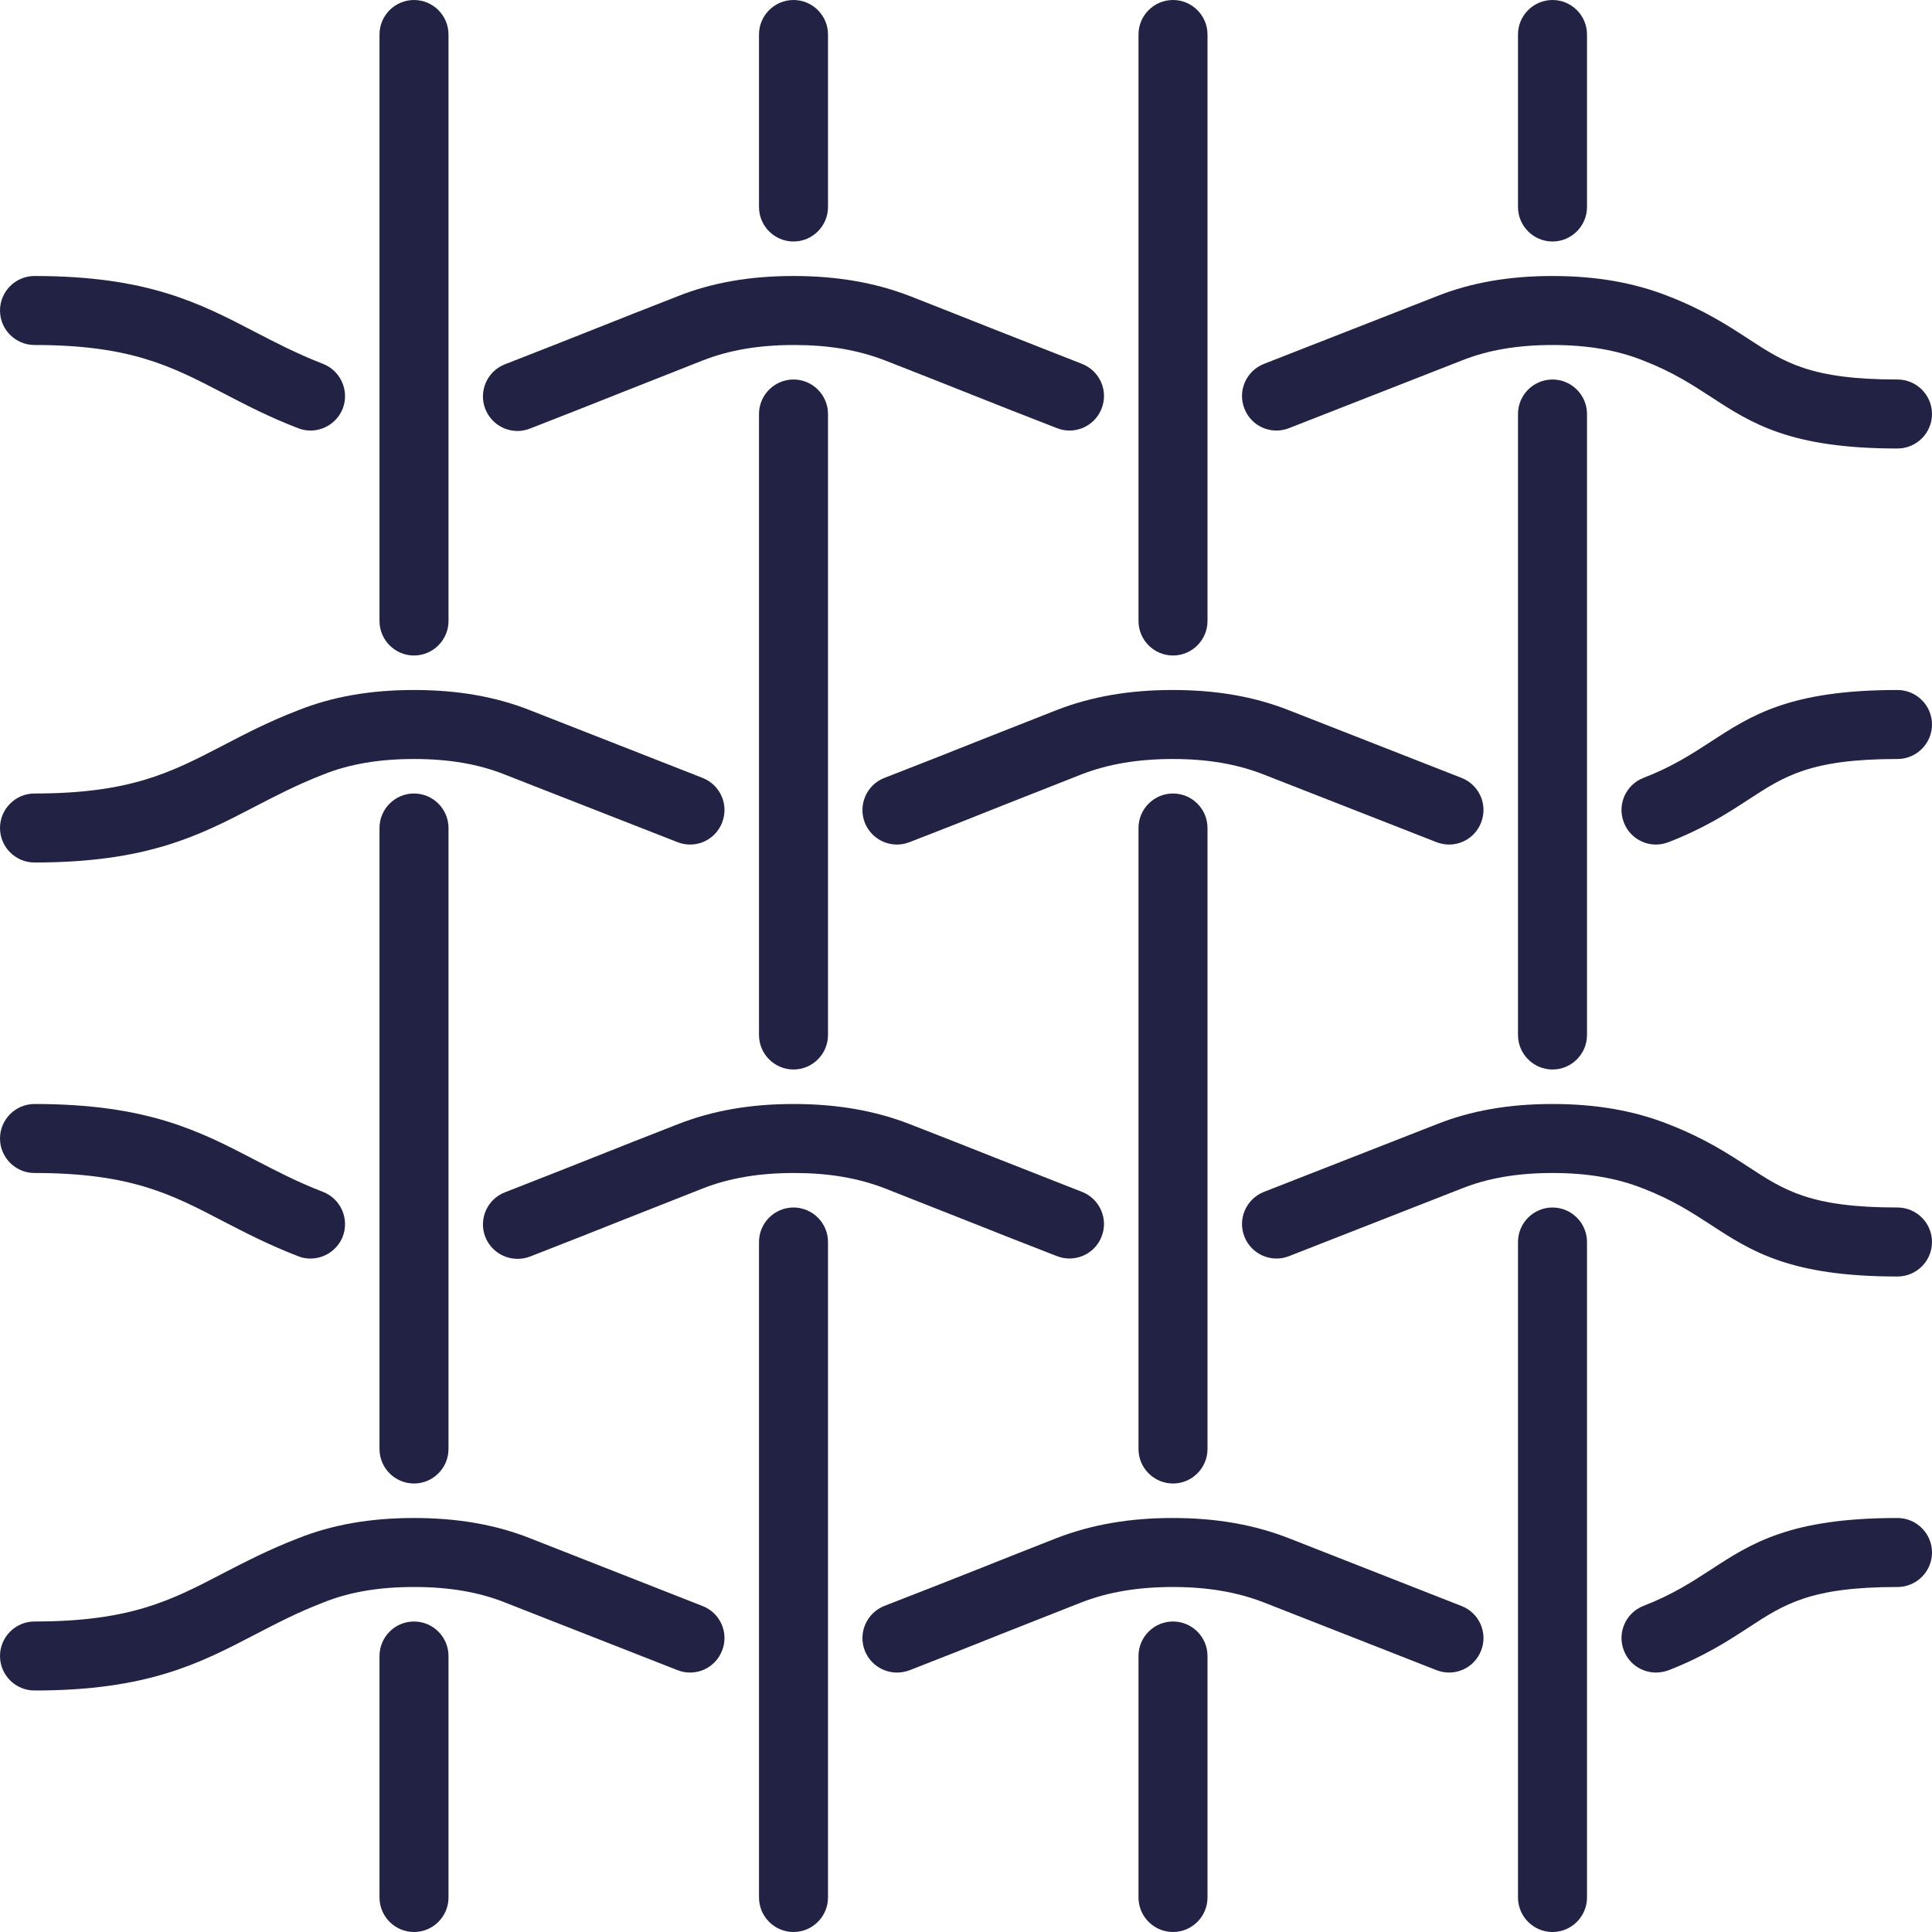
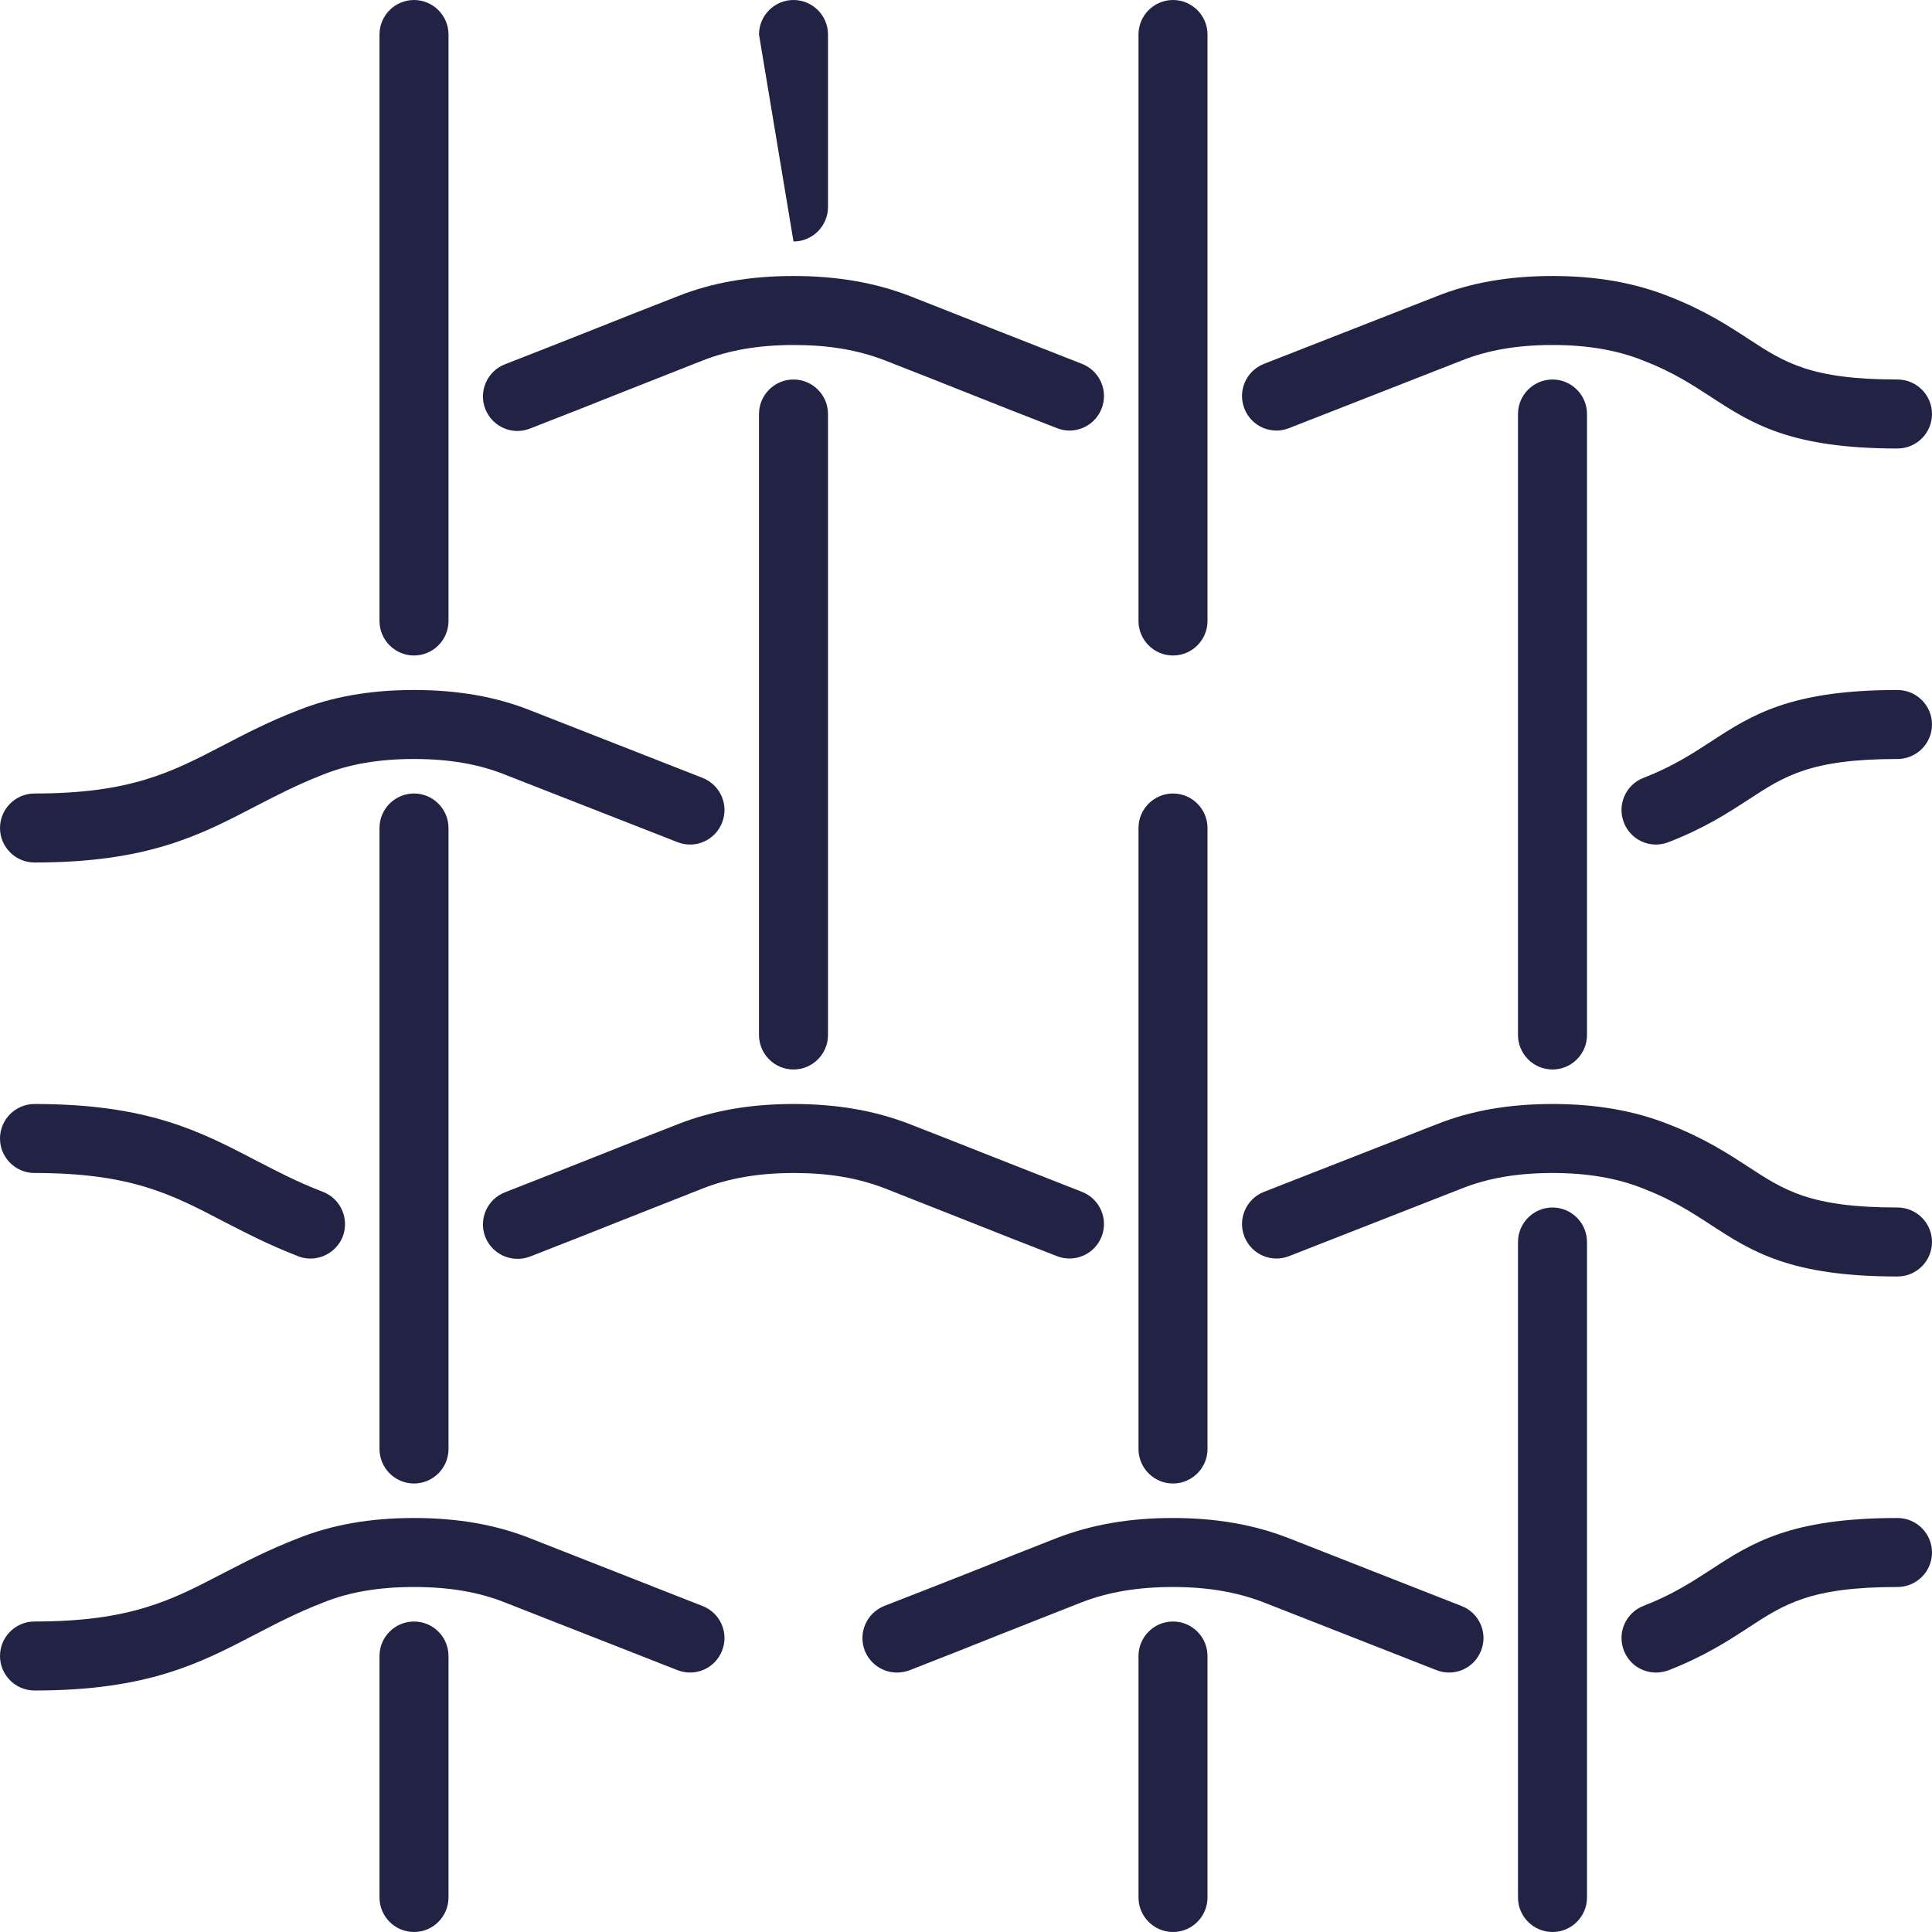
<svg xmlns="http://www.w3.org/2000/svg" fill="#222344" height="56" preserveAspectRatio="xMidYMid meet" version="1" viewBox="0.0 0.0 56.0 56.0" width="56" zoomAndPan="magnify">
  <g id="change1_1">
    <path d="M 45 31 C 44.449 31 44 30.551 44 30 L 44 12 C 44 11.449 44.449 11 45 11 C 45.551 11 46 11.449 46 12 L 46 30 C 46 30.551 45.551 31 45 31" fill="inherit" />
    <path d="M 45 56 C 44.449 56 44 55.551 44 55 L 44 36 C 44 35.449 44.449 35 45 35 C 45.551 35 46 35.449 46 36 L 46 55 C 46 55.551 45.551 56 45 56" fill="inherit" />
-     <path d="M 45 7 C 44.449 7 44 6.551 44 6 L 44 1 C 44 0.449 44.449 0 45 0 C 45.551 0 46 0.449 46 1 L 46 6 C 46 6.551 45.551 7 45 7" fill="inherit" />
    <path d="M 34 56 C 33.449 56 33 55.551 33 55 L 33 48 C 33 47.449 33.449 47 34 47 C 34.551 47 35 47.449 35 48 L 35 55 C 35 55.551 34.551 56 34 56" fill="inherit" />
    <path d="M 34 43 C 33.449 43 33 42.551 33 42 L 33 24 C 33 23.449 33.449 23 34 23 C 34.551 23 35 23.449 35 24 L 35 42 C 35 42.551 34.551 43 34 43" fill="inherit" />
    <path d="M 34 19 C 33.449 19 33 18.551 33 18 L 33 1 C 33 0.449 33.449 0 34 0 C 34.551 0 35 0.449 35 1 L 35 18 C 35 18.551 34.551 19 34 19" fill="inherit" />
    <path d="M 23 31 C 22.449 31 22 30.551 22 30 L 22 12 C 22 11.449 22.449 11 23 11 C 23.551 11 24 11.449 24 12 L 24 30 C 24 30.551 23.551 31 23 31" fill="inherit" />
-     <path d="M 23 56 C 22.449 56 22 55.551 22 55 L 22 36 C 22 35.449 22.449 35 23 35 C 23.551 35 24 35.449 24 36 L 24 55 C 24 55.551 23.551 56 23 56" fill="inherit" />
-     <path d="M 23 7 C 22.449 7 22 6.551 22 6 L 22 1 C 22 0.449 22.449 0 23 0 C 23.551 0 24 0.449 24 1 L 24 6 C 24 6.551 23.551 7 23 7" fill="inherit" />
+     <path d="M 23 7 L 22 1 C 22 0.449 22.449 0 23 0 C 23.551 0 24 0.449 24 1 L 24 6 C 24 6.551 23.551 7 23 7" fill="inherit" />
    <path d="M 12 56 C 11.449 56 11 55.551 11 55 L 11 48 C 11 47.449 11.449 47 12 47 C 12.551 47 13 47.449 13 48 L 13 55 C 13 55.551 12.551 56 12 56" fill="inherit" />
    <path d="M 12 43 C 11.449 43 11 42.551 11 42 L 11 24 C 11 23.449 11.449 23 12 23 C 12.551 23 13 23.449 13 24 L 13 42 C 13 42.551 12.551 43 12 43" fill="inherit" />
    <path d="M 12 19 C 11.449 19 11 18.551 11 18 L 11 1 C 11 0.449 11.449 0 12 0 C 12.551 0 13 0.449 13 1 L 13 18 C 13 18.551 12.551 19 12 19" fill="inherit" />
    <path d="M 48 48.48 C 47.598 48.48 47.223 48.238 47.07 47.844 C 46.867 47.328 47.121 46.75 47.637 46.547 C 48.484 46.219 49.043 45.852 49.586 45.5 C 50.77 44.727 51.891 44 55 44 C 55.551 44 56 44.449 56 45 C 56 45.551 55.551 46 55 46 C 52.48 46 51.727 46.492 50.68 47.176 C 50.082 47.566 49.402 48.008 48.363 48.414 C 48.242 48.457 48.121 48.48 48 48.48" fill="inherit" />
    <path d="M 26 48.48 C 25.598 48.48 25.223 48.238 25.066 47.844 C 24.867 47.328 25.121 46.75 25.637 46.547 C 26.695 46.137 27.488 45.824 28.297 45.504 C 29 45.223 29.719 44.938 30.637 44.578 C 31.645 44.191 32.738 44 33.988 44 C 35.262 44 36.359 44.195 37.367 44.59 L 42.363 46.551 C 42.879 46.75 43.133 47.332 42.93 47.844 C 42.73 48.359 42.152 48.613 41.637 48.41 L 36.637 46.449 C 35.863 46.148 35.004 46 34 46 C 32.988 46 32.129 46.145 31.359 46.441 C 30.453 46.797 29.734 47.082 29.031 47.359 C 28.219 47.684 27.426 48 26.363 48.414 C 26.242 48.457 26.121 48.48 26 48.48" fill="inherit" />
    <path d="M 1 49 C 0.449 49 0 48.551 0 48 C 0 47.449 0.449 47 1 47 C 3.785 47 4.965 46.387 6.461 45.605 C 7.113 45.27 7.785 44.918 8.637 44.59 C 9.625 44.195 10.727 44 12 44 C 13.273 44 14.375 44.195 15.371 44.59 L 20.363 46.551 C 20.879 46.75 21.133 47.332 20.93 47.844 C 20.73 48.359 20.152 48.613 19.637 48.41 L 14.637 46.449 C 13.875 46.145 13.016 46 12 46 C 10.984 46 10.125 46.145 9.371 46.449 C 8.609 46.742 7.988 47.07 7.383 47.383 C 5.785 48.215 4.273 49 1 49" fill="inherit" />
    <path d="M 9 36.48 C 8.879 36.48 8.758 36.461 8.637 36.41 C 7.785 36.082 7.113 35.73 6.461 35.395 C 4.965 34.613 3.785 34 1 34 C 0.449 34 0 33.551 0 33 C 0 32.449 0.449 32 1 32 C 4.273 32 5.785 32.785 7.383 33.617 C 7.988 33.93 8.609 34.258 9.363 34.547 C 9.875 34.746 10.133 35.328 9.934 35.844 C 9.777 36.238 9.398 36.48 9 36.48" fill="inherit" />
    <path d="M 15 36.488 C 14.598 36.488 14.223 36.246 14.066 35.852 C 13.867 35.34 14.121 34.758 14.637 34.559 C 15.695 34.148 16.488 33.832 17.297 33.512 C 18 33.23 18.719 32.949 19.637 32.59 C 20.637 32.195 21.738 32 23 32 C 24.25 32 25.344 32.188 26.355 32.578 C 27.352 32.965 28.109 33.266 28.867 33.566 C 29.625 33.863 30.383 34.164 31.363 34.547 C 31.879 34.75 32.133 35.332 31.93 35.844 C 31.73 36.359 31.148 36.609 30.637 36.41 C 29.648 36.027 28.891 35.727 28.133 35.426 C 27.375 35.125 26.621 34.828 25.637 34.441 C 24.852 34.141 24.016 34 23.012 34 C 21.996 34 21.133 34.148 20.367 34.449 C 19.449 34.809 18.734 35.094 18.031 35.371 C 17.219 35.695 16.426 36.008 15.363 36.422 C 15.242 36.469 15.121 36.488 15 36.488" fill="inherit" />
    <path d="M 55 37 C 51.891 37 50.77 36.273 49.586 35.5 C 49.043 35.148 48.484 34.781 47.637 34.453 C 46.875 34.148 46.016 34 45 34 C 43.984 34 43.125 34.148 42.371 34.449 L 37.363 36.41 C 36.848 36.613 36.27 36.355 36.07 35.844 C 35.867 35.332 36.121 34.75 36.637 34.547 L 41.637 32.59 C 42.625 32.195 43.727 32 45 32 C 46.273 32 47.375 32.195 48.371 32.59 C 49.402 32.992 50.082 33.434 50.68 33.824 C 51.727 34.508 52.48 35 55 35 C 55.551 35 56 35.449 56 36 C 56 36.551 55.551 37 55 37" fill="inherit" />
    <path d="M 48 24.48 C 47.598 24.48 47.223 24.238 47.07 23.844 C 46.867 23.328 47.121 22.746 47.637 22.547 C 48.484 22.219 49.043 21.852 49.586 21.5 C 50.77 20.727 51.891 20 55 20 C 55.551 20 56 20.449 56 21 C 56 21.551 55.551 22 55 22 C 52.48 22 51.727 22.492 50.68 23.176 C 50.082 23.566 49.402 24.008 48.363 24.41 C 48.242 24.457 48.121 24.48 48 24.48" fill="inherit" />
-     <path d="M 26 24.48 C 25.598 24.48 25.223 24.238 25.066 23.844 C 24.867 23.328 25.121 22.746 25.637 22.547 C 26.695 22.137 27.488 21.824 28.297 21.5 C 29 21.223 29.719 20.938 30.637 20.578 C 31.645 20.188 32.738 20 33.988 20 C 35.262 20 36.359 20.191 37.367 20.59 L 42.363 22.547 C 42.879 22.75 43.133 23.328 42.93 23.844 C 42.73 24.359 42.152 24.613 41.637 24.41 L 36.637 22.453 C 35.863 22.148 35.004 22 34 22 C 32.988 22 32.129 22.145 31.359 22.441 C 30.453 22.797 29.734 23.082 29.031 23.359 C 28.219 23.684 27.426 24 26.363 24.41 C 26.242 24.457 26.121 24.48 26 24.48" fill="inherit" />
    <path d="M 1 25 C 0.449 25 0 24.551 0 24 C 0 23.449 0.449 23 1 23 C 3.785 23 4.965 22.387 6.461 21.609 C 7.113 21.27 7.785 20.918 8.637 20.59 C 9.625 20.195 10.727 20 12 20 C 13.273 20 14.375 20.195 15.371 20.59 L 20.363 22.547 C 20.879 22.75 21.133 23.328 20.93 23.844 C 20.73 24.359 20.152 24.613 19.637 24.41 L 14.637 22.453 C 13.875 22.148 13.016 22 12 22 C 10.984 22 10.125 22.148 9.371 22.449 C 8.609 22.746 7.988 23.07 7.383 23.383 C 5.785 24.215 4.273 25 1 25" fill="inherit" />
-     <path d="M 9 12.48 C 8.879 12.48 8.758 12.457 8.637 12.41 C 7.785 12.082 7.113 11.73 6.461 11.391 C 4.965 10.613 3.785 10 1 10 C 0.449 10 0 9.551 0 9 C 0 8.449 0.449 8 1 8 C 4.273 8 5.785 8.785 7.383 9.617 C 7.988 9.93 8.609 10.254 9.363 10.547 C 9.875 10.746 10.133 11.328 9.934 11.844 C 9.777 12.238 9.398 12.48 9 12.48" fill="inherit" />
    <path d="M 15 12.492 C 14.598 12.492 14.223 12.25 14.066 11.852 C 13.867 11.34 14.121 10.758 14.637 10.559 C 15.695 10.148 16.488 9.832 17.297 9.512 C 18 9.23 18.719 8.949 19.637 8.59 C 20.637 8.191 21.738 8 23 8 C 24.25 8 25.344 8.188 26.355 8.574 C 27.352 8.965 28.109 9.266 28.867 9.566 C 29.625 9.863 30.383 10.164 31.363 10.547 C 31.879 10.75 32.133 11.328 31.93 11.844 C 31.73 12.359 31.148 12.613 30.637 12.41 C 29.648 12.027 28.891 11.727 28.133 11.426 C 27.375 11.125 26.621 10.824 25.637 10.441 C 24.852 10.141 24.016 10 23.012 10 C 21.996 10 21.133 10.148 20.367 10.449 C 19.449 10.809 18.734 11.094 18.031 11.371 C 17.219 11.695 16.426 12.008 15.363 12.422 C 15.242 12.469 15.121 12.492 15 12.492" fill="inherit" />
    <path d="M 55 13 C 51.891 13 50.77 12.273 49.586 11.5 C 49.043 11.148 48.484 10.781 47.637 10.453 C 46.875 10.148 46.016 10 45 10 C 43.984 10 43.125 10.148 42.371 10.449 L 37.363 12.41 C 36.848 12.613 36.27 12.359 36.07 11.844 C 35.867 11.328 36.121 10.75 36.637 10.547 L 41.637 8.59 C 42.625 8.195 43.727 8 45 8 C 46.273 8 47.375 8.195 48.371 8.59 C 49.402 8.992 50.082 9.434 50.68 9.824 C 51.727 10.508 52.48 11 55 11 C 55.551 11 56 11.449 56 12 C 56 12.551 55.551 13 55 13" fill="inherit" />
  </g>
</svg>